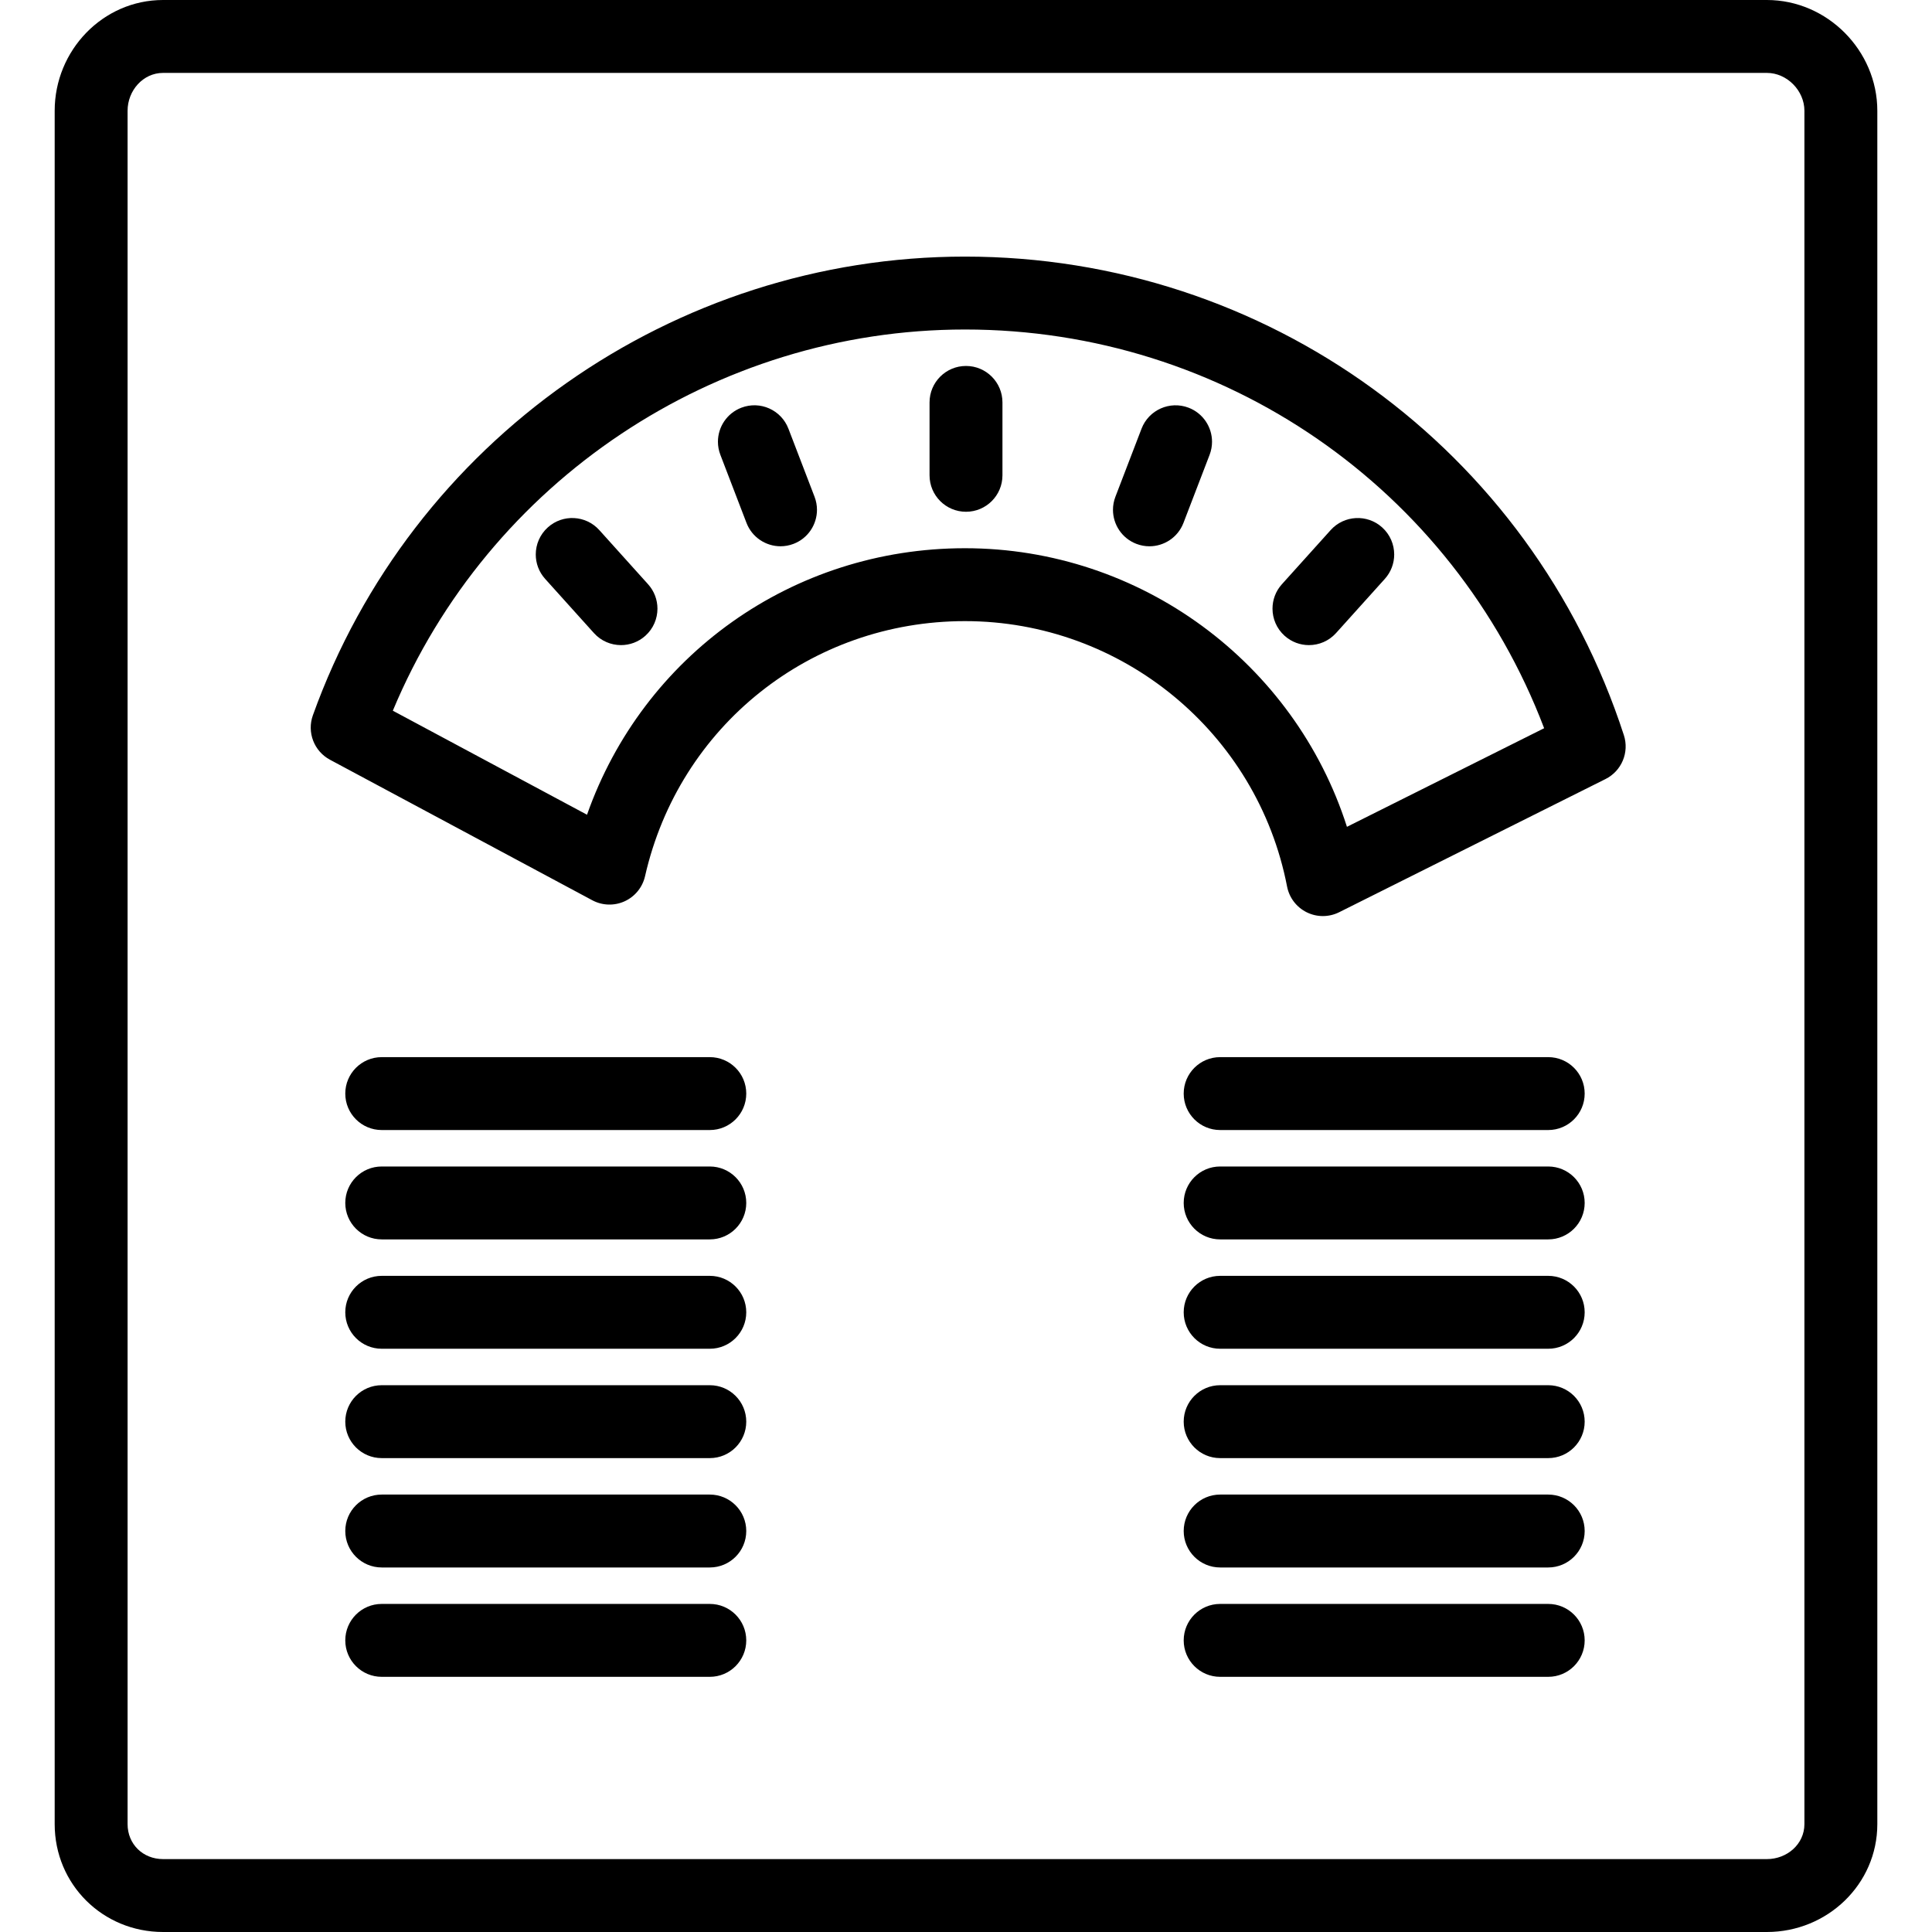
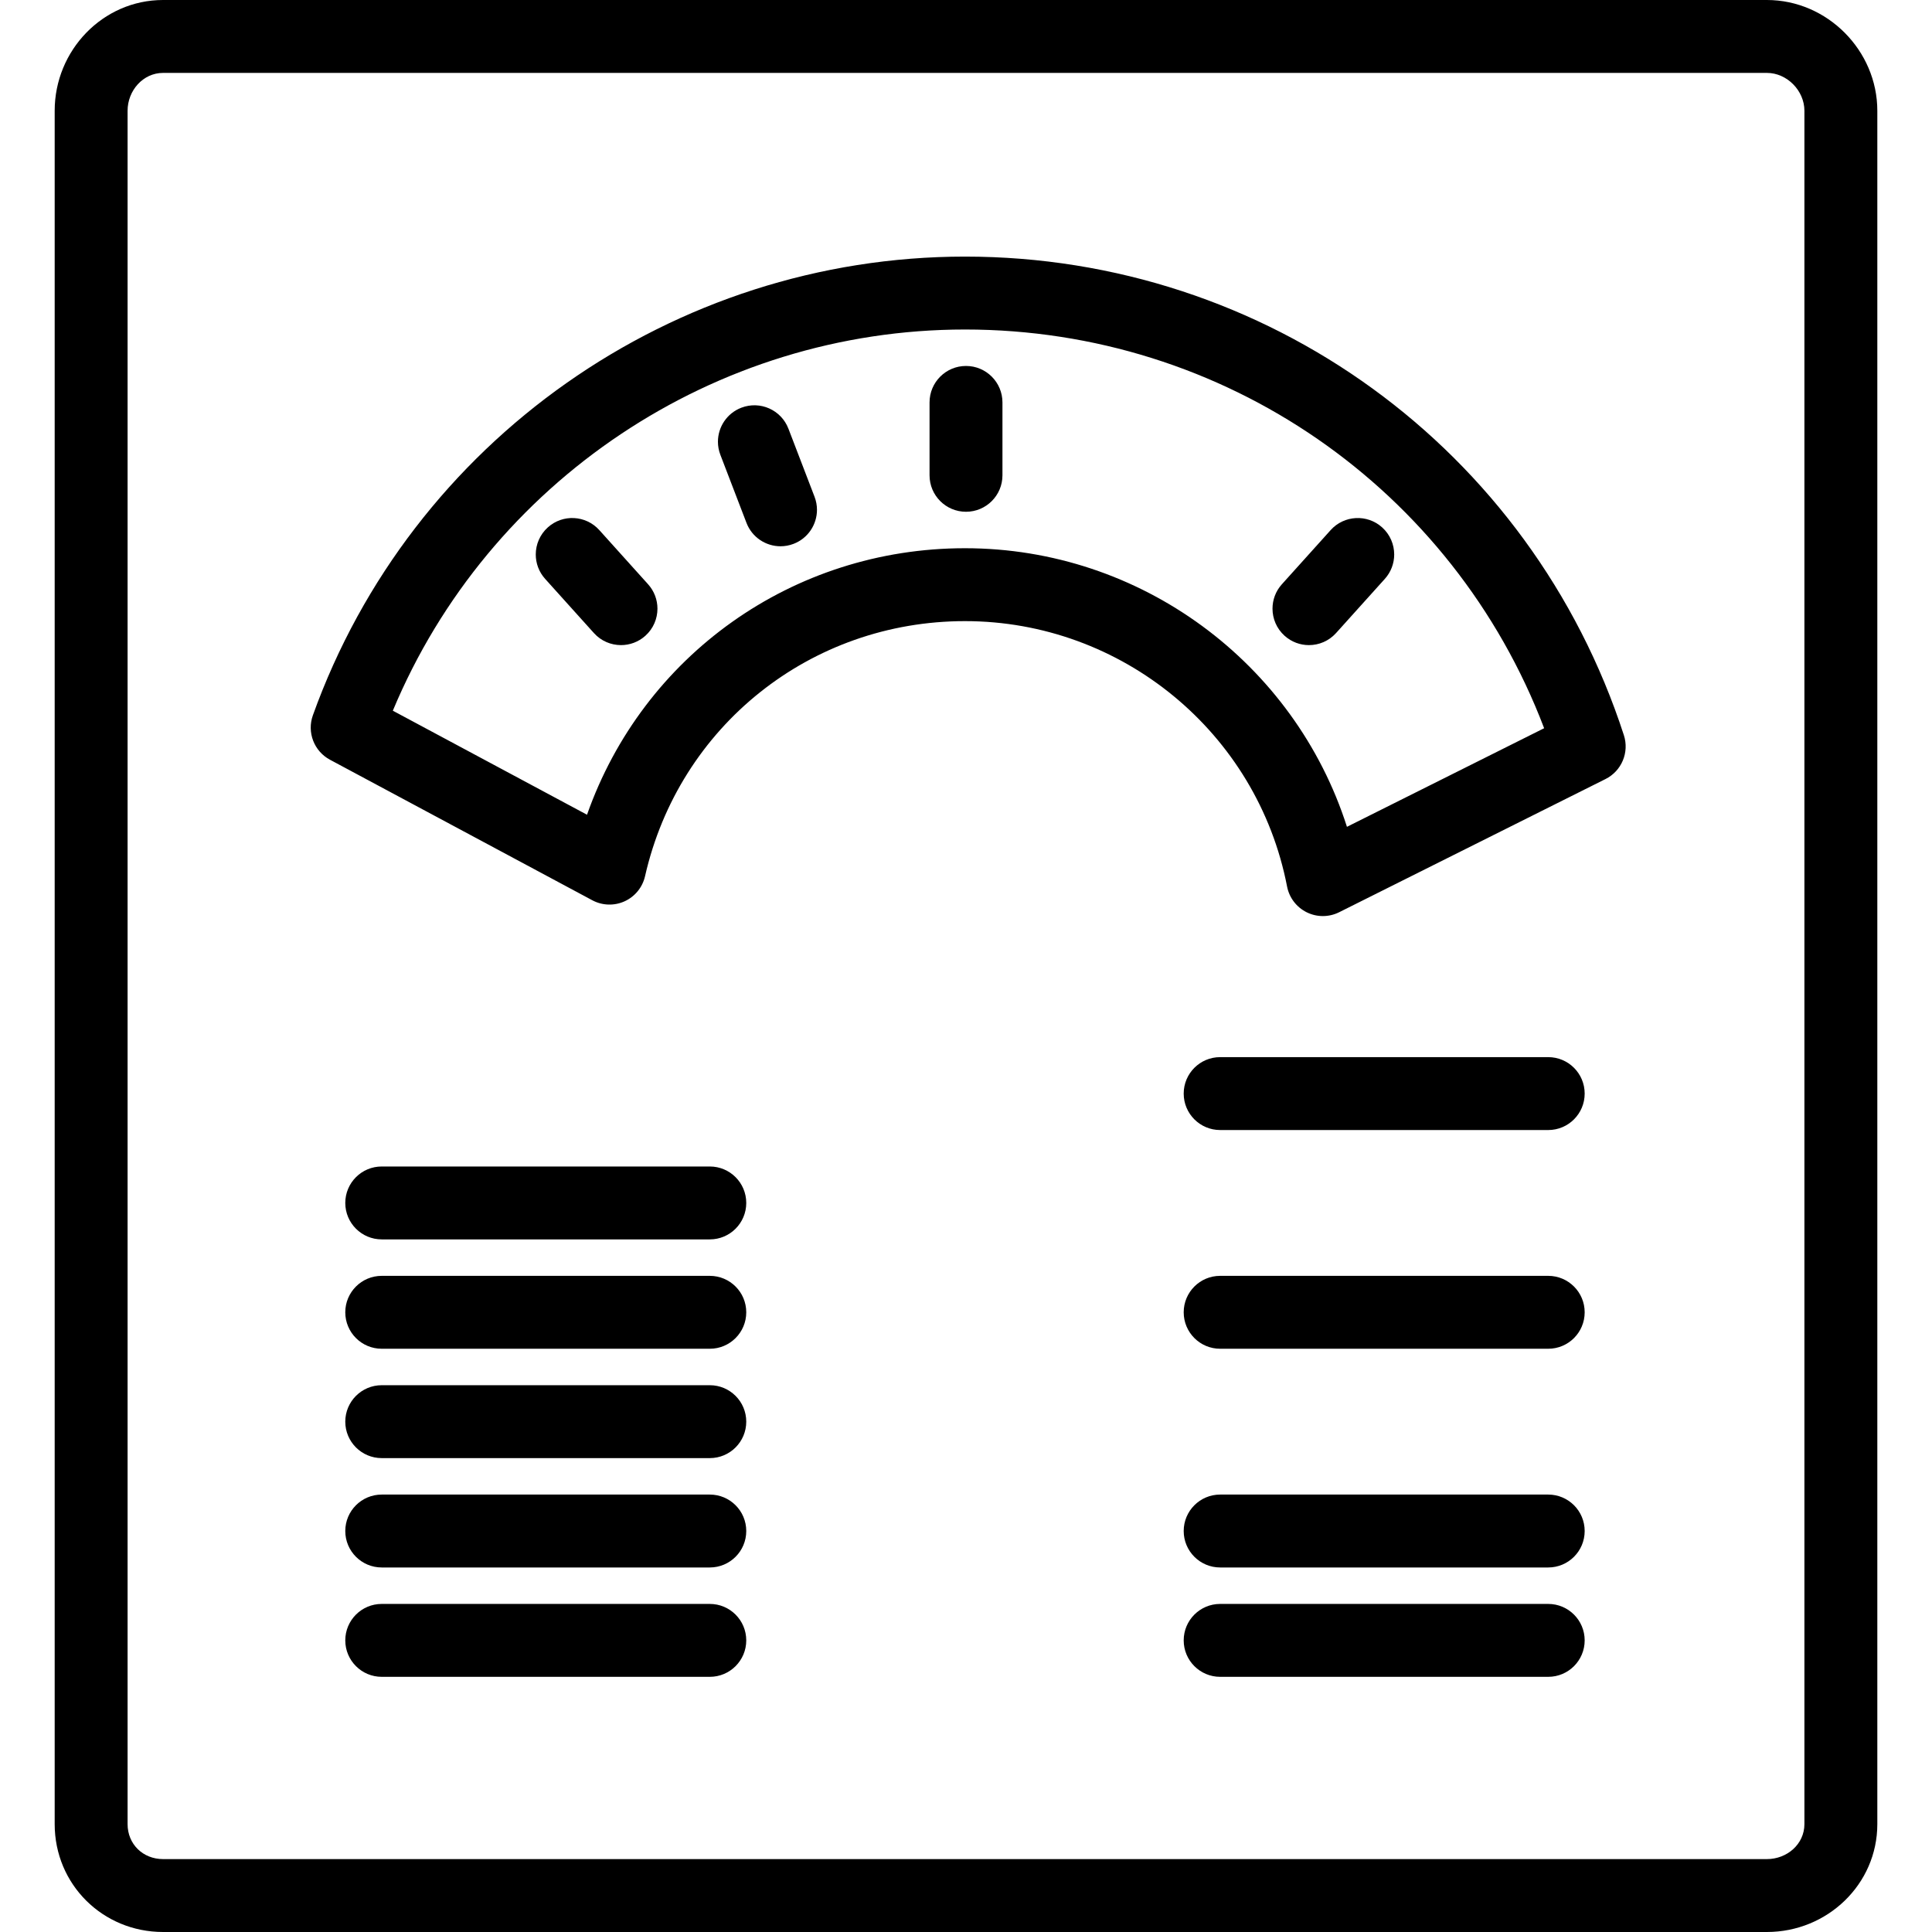
<svg xmlns="http://www.w3.org/2000/svg" fill="#000000" height="800px" width="800px" version="1.1" id="Layer_1" viewBox="0 0 512 512" xml:space="preserve">
  <g>
    <g>
      <path d="M468.245,0H43.215C27.226,0,14.491,13.376,14.491,29.353v454.053c0,15.976,12.736,28.594,28.724,28.594h425.031     c15.986,0,29.264-12.618,29.264-28.594V29.353C497.509,13.376,484.231,0,468.245,0z M478.189,483.406     c0,5.323-4.611,9.273-9.943,9.273H43.215c-5.335,0-9.403-3.95-9.403-9.273V29.353c0-5.323,4.068-10.032,9.403-10.032h425.031     c5.333,0,9.943,4.709,9.943,10.032V483.406z" />
    </g>
  </g>
  <g>
    <g>
-       <path d="M188.106,280.151h-86.943c-5.335,0-9.66,4.325-9.66,9.66c0,5.335,4.325,9.66,9.66,9.66h86.943     c5.335,0,9.66-4.325,9.66-9.66C197.767,284.476,193.441,280.151,188.106,280.151z" />
-     </g>
+       </g>
  </g>
  <g>
    <g>
      <path d="M188.106,309.132h-86.943c-5.335,0-9.66,4.325-9.66,9.66c0,5.335,4.325,9.66,9.66,9.66h86.943     c5.335,0,9.66-4.325,9.66-9.66C197.767,313.458,193.441,309.132,188.106,309.132z" />
    </g>
  </g>
  <g>
    <g>
      <path d="M188.106,338.113h-86.943c-5.335,0-9.66,4.325-9.66,9.66c0,5.335,4.325,9.66,9.66,9.66h86.943     c5.335,0,9.66-4.325,9.66-9.66C197.767,342.439,193.441,338.113,188.106,338.113z" />
    </g>
  </g>
  <g>
    <g>
      <path d="M188.106,367.094h-86.943c-5.335,0-9.66,4.325-9.66,9.66c0,5.335,4.325,9.66,9.66,9.66h86.943     c5.335,0,9.66-4.325,9.66-9.66C197.767,371.42,193.441,367.094,188.106,367.094z" />
    </g>
  </g>
  <g>
    <g>
      <path d="M188.106,396.076h-86.943c-5.335,0-9.66,4.325-9.66,9.66c0,5.335,4.325,9.66,9.66,9.66h86.943     c5.335,0,9.66-4.325,9.66-9.66C197.767,400.401,193.441,396.076,188.106,396.076z" />
    </g>
  </g>
  <g>
    <g>
      <path d="M188.106,425.057h-86.943c-5.335,0-9.66,4.325-9.66,9.66s4.325,9.66,9.66,9.66h86.943c5.335,0,9.66-4.325,9.66-9.66     S193.441,425.057,188.106,425.057z" />
    </g>
  </g>
  <g>
    <g>
      <path d="M410.295,280.151h-86.943c-5.335,0-9.66,4.325-9.66,9.66c0,5.335,4.325,9.66,9.66,9.66h86.943     c5.335,0,9.66-4.325,9.66-9.66C419.955,284.476,415.63,280.151,410.295,280.151z" />
    </g>
  </g>
  <g>
    <g>
-       <path d="M410.295,309.132h-86.943c-5.335,0-9.66,4.325-9.66,9.66c0,5.335,4.325,9.66,9.66,9.66h86.943     c5.335,0,9.66-4.325,9.66-9.66C419.955,313.458,415.63,309.132,410.295,309.132z" />
-     </g>
+       </g>
  </g>
  <g>
    <g>
      <path d="M410.295,338.113h-86.943c-5.335,0-9.66,4.325-9.66,9.66c0,5.335,4.325,9.66,9.66,9.66h86.943     c5.335,0,9.66-4.325,9.66-9.66C419.955,342.439,415.63,338.113,410.295,338.113z" />
    </g>
  </g>
  <g>
    <g>
-       <path d="M410.295,367.094h-86.943c-5.335,0-9.66,4.325-9.66,9.66c0,5.335,4.325,9.66,9.66,9.66h86.943     c5.335,0,9.66-4.325,9.66-9.66C419.955,371.42,415.63,367.094,410.295,367.094z" />
-     </g>
+       </g>
  </g>
  <g>
    <g>
      <path d="M410.295,396.076h-86.943c-5.335,0-9.66,4.325-9.66,9.66c0,5.335,4.325,9.66,9.66,9.66h86.943     c5.335,0,9.66-4.325,9.66-9.66C419.955,400.401,415.63,396.076,410.295,396.076z" />
    </g>
  </g>
  <g>
    <g>
      <path d="M410.295,425.057h-86.943c-5.335,0-9.66,4.325-9.66,9.66s4.325,9.66,9.66,9.66h86.943c5.335,0,9.66-4.325,9.66-9.66     S415.63,425.057,410.295,425.057z" />
    </g>
  </g>
  <g>
    <g>
      <path d="M430.344,194.834c-24.625-75.862-94.797-126.833-174.616-126.833c-77.281,0-146.729,48.85-172.811,121.559     c-1.618,4.506,0.309,9.517,4.531,11.777l69.514,37.241c2.658,1.425,5.83,1.524,8.568,0.275c2.743-1.251,4.745-3.711,5.413-6.651     c9.04-39.8,43.905-67.597,84.785-67.597c41.583,0,77.483,29.58,85.361,70.336c0.576,2.967,2.503,5.494,5.215,6.83     c1.347,0.665,2.809,0.996,4.271,0.996c1.481,0,2.96-0.34,4.321-1.02l70.58-35.291C429.75,204.32,431.818,199.379,430.344,194.834z      M356.955,219.117c-13.887-43.444-54.639-73.833-101.227-73.833c-45.738,0-85.319,28.482-100.163,70.628l-51.462-27.57     c25.344-60.755,85.257-101.02,151.625-101.02c68.642,0,129.311,42.127,153.486,105.664L356.955,219.117z" />
    </g>
  </g>
  <g>
    <g>
-       <path d="M366.281,139.764c-3.962-3.568-10.071-3.249-13.644,0.715l-12.929,14.358c-1.663,1.847-2.481,4.159-2.481,6.464     c0,2.641,1.078,5.272,3.196,7.18c1.847,1.663,4.158,2.481,6.462,2.481c2.642,0,5.274-1.078,7.182-3.196l12.929-14.358     c1.663-1.847,2.481-4.159,2.481-6.464C369.476,144.303,368.398,141.672,366.281,139.764z" />
+       <path d="M366.281,139.764c-3.962-3.568-10.071-3.249-13.644,0.715l-12.929,14.358c-1.663,1.847-2.481,4.159-2.481,6.464     c0,2.641,1.078,5.272,3.196,7.18c1.847,1.663,4.158,2.481,6.462,2.481c2.642,0,5.274-1.078,7.182-3.196l12.929-14.358     c1.663-1.847,2.481-4.159,2.481-6.464C369.476,144.303,368.398,141.672,366.281,139.764" />
    </g>
  </g>
  <g>
    <g>
      <path d="M256,96.982c-5.335,0-9.66,4.326-9.66,9.66v19.321c0,5.335,4.325,9.66,9.66,9.66s9.66-4.325,9.66-9.66v-19.321     C265.66,101.308,261.335,96.982,256,96.982z" />
    </g>
  </g>
  <g>
    <g>
-       <path d="M315,108.051c-4.984-1.909-10.571,0.578-12.481,5.557l-6.925,18.038c-0.436,1.138-0.644,2.308-0.644,3.459     c0,3.884,2.359,7.547,6.201,9.022c1.139,0.438,2.309,0.644,3.46,0.644c3.884,0,7.547-2.358,9.021-6.2l6.925-18.038     c0.436-1.138,0.644-2.308,0.644-3.459C321.201,113.189,318.842,109.526,315,108.051z" />
-     </g>
+       </g>
  </g>
  <g>
    <g>
      <path d="M171.75,154.839l-12.927-14.359c-3.573-3.969-9.682-4.288-13.644-0.716c-2.118,1.907-3.196,4.538-3.196,7.18     c0,2.303,0.818,4.616,2.481,6.462l12.927,14.358c1.908,2.119,4.54,3.197,7.182,3.197c2.304,0,4.615-0.818,6.462-2.481     c2.118-1.907,3.196-4.538,3.196-7.18C174.231,158.998,173.413,156.685,171.75,154.839z" />
    </g>
  </g>
  <g>
    <g>
      <path d="M215.863,131.646l-6.922-18.038c-1.912-4.982-7.497-7.472-12.481-5.558c-3.842,1.474-6.201,5.137-6.201,9.021     c0,1.151,0.207,2.321,0.644,3.459l6.922,18.038c1.474,3.843,5.137,6.201,9.021,6.201c1.151,0,2.321-0.206,3.46-0.644     c3.842-1.474,6.201-5.137,6.201-9.021C216.507,133.954,216.299,132.784,215.863,131.646z" />
    </g>
  </g>
</svg>